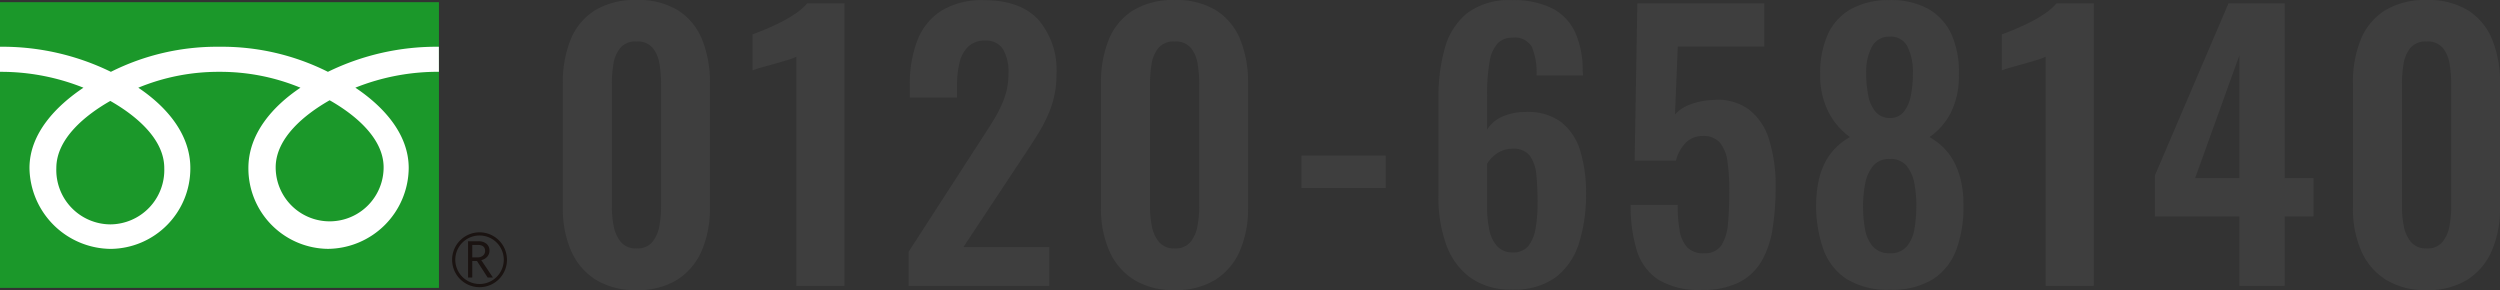
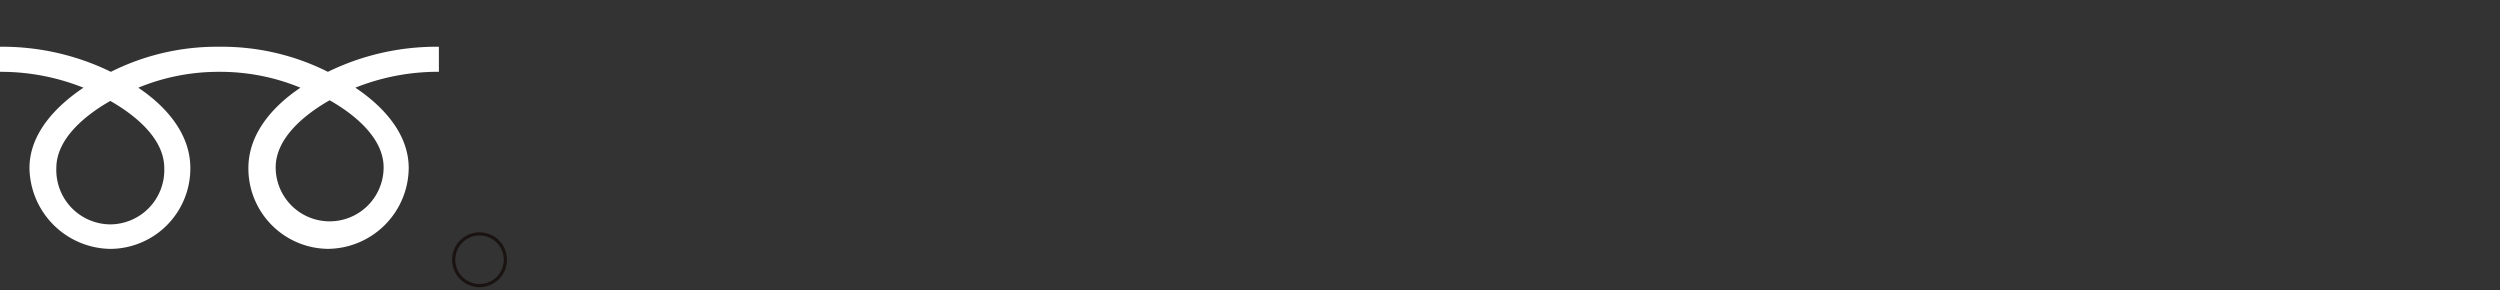
<svg xmlns="http://www.w3.org/2000/svg" width="315.003" height="36.549" viewBox="0 0 315.003 36.549">
  <rect x="0" y="0" width="315.003" height="36.549" fill="#333333" stroke="none" />
  <g id="グループ_26775" data-name="グループ 26775" transform="translate(-25 -142.726)">
-     <path id="パス_775159" data-name="パス 775159" d="M11.469,4.585A9.376,9.376,0,0,1,6.287,3.257,8.149,8.149,0,0,1,3.206-.4a13.2,13.2,0,0,1-1.024-5.36V-21.5a14.146,14.146,0,0,1,.98-5.471A7.8,7.8,0,0,1,6.2-30.645a9.61,9.61,0,0,1,5.27-1.318,9.5,9.5,0,0,1,5.248,1.318,7.846,7.846,0,0,1,3.015,3.669,14.146,14.146,0,0,1,.98,5.471V-5.759A13.275,13.275,0,0,1,19.687-.39a8.1,8.1,0,0,1-3.071,3.657A9.334,9.334,0,0,1,11.469,4.585Zm0-5.251a2.409,2.409,0,0,0,2.005-.819A4.438,4.438,0,0,0,14.343-3.5a13.11,13.11,0,0,0,.216-2.326V-21.435a15.512,15.512,0,0,0-.194-2.436,4.3,4.3,0,0,0-.847-2.042,2.461,2.461,0,0,0-2.049-.821,2.492,2.492,0,0,0-2.06.821,4.24,4.24,0,0,0-.858,2.042,15.485,15.485,0,0,0-.194,2.436V-5.829A12.458,12.458,0,0,0,8.584-3.5a4.408,4.408,0,0,0,.9,2.018A2.419,2.419,0,0,0,11.469-.666ZM31.6,4.053V-24.823a5.93,5.93,0,0,1-1.045.4q-.775.242-1.7.5t-1.7.475a8.41,8.41,0,0,0-1.069.357V-27.63q.611-.221,1.543-.608t1.953-.894a15.944,15.944,0,0,0,1.932-1.133,7.192,7.192,0,0,0,1.457-1.278h4.694v35.6Zm14.15,0V-.239l8.781-13.585q.988-1.514,1.845-2.876a15.64,15.64,0,0,0,1.406-2.821,9.044,9.044,0,0,0,.549-3.21,5.552,5.552,0,0,0-.7-3.05,2.444,2.444,0,0,0-2.2-1.066,2.985,2.985,0,0,0-2.208.787,4.173,4.173,0,0,0-1.082,2.077,12.665,12.665,0,0,0-.295,2.822v1.482H45.9v-1.571a15.3,15.3,0,0,1,.936-5.583,7.727,7.727,0,0,1,3-3.752,9.734,9.734,0,0,1,5.428-1.354q4.556,0,6.835,2.462a9.678,9.678,0,0,1,2.279,6.836,12.166,12.166,0,0,1-.617,4,16.994,16.994,0,0,1-1.621,3.4q-1,1.619-2.172,3.36L52.651-.831H63.47V4.053Zm33.524.531A9.376,9.376,0,0,1,74.1,3.257,8.149,8.149,0,0,1,71.014-.4a13.2,13.2,0,0,1-1.024-5.36V-21.5a14.146,14.146,0,0,1,.98-5.471,7.8,7.8,0,0,1,3.037-3.669,9.61,9.61,0,0,1,5.27-1.318,9.5,9.5,0,0,1,5.248,1.318,7.846,7.846,0,0,1,3.015,3.669,14.146,14.146,0,0,1,.98,5.471V-5.759A13.275,13.275,0,0,1,87.5-.39a8.1,8.1,0,0,1-3.071,3.657A9.334,9.334,0,0,1,79.277,4.585Zm0-5.251a2.409,2.409,0,0,0,2.005-.819A4.438,4.438,0,0,0,82.151-3.5a13.11,13.11,0,0,0,.216-2.326V-21.435a15.511,15.511,0,0,0-.194-2.436,4.3,4.3,0,0,0-.847-2.042,2.461,2.461,0,0,0-2.049-.821,2.492,2.492,0,0,0-2.06.821,4.24,4.24,0,0,0-.858,2.042,15.485,15.485,0,0,0-.194,2.436V-5.829A12.458,12.458,0,0,0,76.393-3.5a4.408,4.408,0,0,0,.9,2.018A2.419,2.419,0,0,0,79.277-.666ZM95.251-8.278V-12.36h10.617v4.081Zm26.571,12.8a8.691,8.691,0,0,1-5.339-1.537,8.816,8.816,0,0,1-3.016-4.185,17.461,17.461,0,0,1-.958-5.967V-19.624a22.624,22.624,0,0,1,.8-6.26,8.572,8.572,0,0,1,2.816-4.423,8.777,8.777,0,0,1,5.671-1.635,10.755,10.755,0,0,1,5.054,1.033A6.427,6.427,0,0,1,129.73-27.9a11.582,11.582,0,0,1,.952,4.861,2.035,2.035,0,0,0,.022.287,2.031,2.031,0,0,1,.022.286h-5.858a8.527,8.527,0,0,0-.574-3.558,2.461,2.461,0,0,0-2.472-1.192,2.49,2.49,0,0,0-1.846.711,4.457,4.457,0,0,0-1.021,2.313,23.4,23.4,0,0,0-.314,4.307v4.248a4.207,4.207,0,0,1,1.852-1.6,6.961,6.961,0,0,1,2.925-.613,7,7,0,0,1,4.558,1.274,7.22,7.22,0,0,1,2.407,3.65,17.949,17.949,0,0,1,.726,5.336,20.326,20.326,0,0,1-.879,6.219,8.621,8.621,0,0,1-2.9,4.31A8.755,8.755,0,0,1,121.822,4.517Zm.045-4.682a2.407,2.407,0,0,0,1.95-.788,4.679,4.679,0,0,0,.924-2.2A18.368,18.368,0,0,0,125-6.441q0-1.927-.152-3.457a4.882,4.882,0,0,0-.806-2.425,2.568,2.568,0,0,0-2.221-.9,3.316,3.316,0,0,0-1.373.284,3.847,3.847,0,0,0-1.09.719,3.958,3.958,0,0,0-.719.892v5.567a12.915,12.915,0,0,0,.283,2.772,4.315,4.315,0,0,0,.992,2.053A2.53,2.53,0,0,0,121.867-.165ZM145.7,4.564a9.833,9.833,0,0,1-5.517-1.31,6.767,6.767,0,0,1-2.7-3.73,19.079,19.079,0,0,1-.756-5.673h5.927a18.916,18.916,0,0,0,.241,3.2A4.065,4.065,0,0,0,143.858-.8,2.743,2.743,0,0,0,146-.056a2.456,2.456,0,0,0,2.179-1.019,6.059,6.059,0,0,0,.816-2.771q.163-1.775.163-4.147a24.507,24.507,0,0,0-.229-3.6,4.773,4.773,0,0,0-.94-2.377,2.69,2.69,0,0,0-2.195-.856,2.892,2.892,0,0,0-2.12.844,4.979,4.979,0,0,0-1.245,2.259h-5.2l.341-19.821h15.995v5.451H142.666l-.353,8.551a4.714,4.714,0,0,1,1.915-1.257,8.712,8.712,0,0,1,2.8-.562,6.731,6.731,0,0,1,4.571,1.17,7.573,7.573,0,0,1,2.579,3.838,19.372,19.372,0,0,1,.817,5.971,33.372,33.372,0,0,1-.373,5.166,11.851,11.851,0,0,1-1.373,4.11,6.925,6.925,0,0,1-2.827,2.7A10.052,10.052,0,0,1,145.7,4.564Zm23.687-.024a9.762,9.762,0,0,1-5.459-1.354,7.485,7.485,0,0,1-2.938-3.8,16.448,16.448,0,0,1-.891-5.651,15.018,15.018,0,0,1,.3-2.858,9.2,9.2,0,0,1,.821-2.361,7.447,7.447,0,0,1,1.338-1.847,8.252,8.252,0,0,1,1.8-1.362,9,9,0,0,1-2.629-3.008,10.139,10.139,0,0,1-1.121-4.856,11.822,11.822,0,0,1,.936-5.014,6.96,6.96,0,0,1,2.928-3.243,9.746,9.746,0,0,1,4.917-1.132A9.537,9.537,0,0,1,174.3-30.8a7.018,7.018,0,0,1,2.884,3.243,11.644,11.644,0,0,1,.9,5,10.278,10.278,0,0,1-1.065,4.889,8.311,8.311,0,0,1-2.641,2.974,8.251,8.251,0,0,1,1.8,1.362,7.454,7.454,0,0,1,1.338,1.847,9.8,9.8,0,0,1,.844,2.361,12.946,12.946,0,0,1,.3,2.858A15.615,15.615,0,0,1,177.8-.61a7.565,7.565,0,0,1-2.939,3.8A9.756,9.756,0,0,1,169.391,4.54Zm0-4.6a2.627,2.627,0,0,0,2.161-.879,4.675,4.675,0,0,0,.946-2.226,16.544,16.544,0,0,0,.228-2.761,14.269,14.269,0,0,0-.238-2.882,4.927,4.927,0,0,0-.979-2.247,2.579,2.579,0,0,0-2.118-.877,2.6,2.6,0,0,0-2.106.866,4.856,4.856,0,0,0-1,2.225,14.919,14.919,0,0,0-.271,2.914,16.04,16.04,0,0,0,.238,2.773,4.564,4.564,0,0,0,.979,2.226A2.683,2.683,0,0,0,169.391-.058Zm0-17.034a2.207,2.207,0,0,0,1.73-.753,4.523,4.523,0,0,0,.9-2.014,14.026,14.026,0,0,0,.274-2.912,7.123,7.123,0,0,0-.666-3.282,2.316,2.316,0,0,0-2.233-1.289,2.41,2.41,0,0,0-2.277,1.289,6.7,6.7,0,0,0-.71,3.259,14.192,14.192,0,0,0,.274,2.924,4.258,4.258,0,0,0,.939,2.025A2.347,2.347,0,0,0,169.391-17.091ZM189.016,4.053V-24.823a5.93,5.93,0,0,1-1.045.4q-.775.242-1.7.5t-1.7.475a8.41,8.41,0,0,0-1.069.357V-27.63q.611-.221,1.543-.608T187-29.132a15.947,15.947,0,0,0,1.932-1.133,7.192,7.192,0,0,0,1.457-1.278h4.694v35.6Zm24.411,0V-4.689H202.783V-9.86l9.273-21.682h7.079V-9.522h3.636v4.833h-3.636V4.053ZM207.853-9.522h5.574V-24.991ZM237.024,4.585a9.376,9.376,0,0,1-5.181-1.328A8.149,8.149,0,0,1,228.761-.4a13.2,13.2,0,0,1-1.024-5.36V-21.5a14.146,14.146,0,0,1,.98-5.471,7.8,7.8,0,0,1,3.037-3.669,9.61,9.61,0,0,1,5.27-1.318,9.5,9.5,0,0,1,5.248,1.318,7.846,7.846,0,0,1,3.015,3.669,14.146,14.146,0,0,1,.98,5.471V-5.759a13.275,13.275,0,0,1-1.024,5.37,8.1,8.1,0,0,1-3.071,3.657A9.334,9.334,0,0,1,237.024,4.585Zm0-5.251a2.409,2.409,0,0,0,2.005-.819A4.438,4.438,0,0,0,239.9-3.5a13.11,13.11,0,0,0,.216-2.326V-21.435a15.51,15.51,0,0,0-.194-2.436,4.3,4.3,0,0,0-.847-2.042,2.461,2.461,0,0,0-2.049-.821,2.492,2.492,0,0,0-2.06.821,4.24,4.24,0,0,0-.858,2.042,15.484,15.484,0,0,0-.194,2.436V-5.829A12.458,12.458,0,0,0,234.14-3.5a4.408,4.408,0,0,0,.9,2.018A2.419,2.419,0,0,0,237.024-.666Z" transform="translate(93.737 174.69)" fill="#3e3e3e" />
    <g id="グループ_18543" data-name="グループ 18543" transform="translate(25 143)">
-       <rect id="長方形_92038" data-name="長方形 92038" width="55.308" height="36" transform="translate(0 0)" fill="#1b982a" />
      <g id="グループ_26773" data-name="グループ 26773" transform="translate(0.002 5.617)">
        <g id="グループ_26774" data-name="グループ 26774">
          <path id="パス_775158" data-name="パス 775158" d="M13.9,34.645a6.848,6.848,0,0,1-6.8-7.1c0-3.713,3.677-6.679,6.8-8.454,3.121,1.774,6.8,4.74,6.8,8.454a6.846,6.846,0,0,1-6.8,7.1m20.838-7.183c0-3.714,3.676-6.681,6.8-8.455,3.124,1.773,6.8,4.741,6.8,8.455a6.8,6.8,0,1,1-13.6,0M55.3,12.264A31.167,31.167,0,0,0,41.32,15.423a29.771,29.771,0,0,0-13.672-3.159,29.766,29.766,0,0,0-13.673,3.159A31.129,31.129,0,0,0,0,12.264v3.16a27.939,27.939,0,0,1,10.516,2c-3.417,2.285-6.8,5.748-6.8,10.119a10.337,10.337,0,0,0,10.254,10.19,10.134,10.134,0,0,0,10.015-10.19c0-4.371-3.14-7.833-6.558-10.119a26.437,26.437,0,0,1,10.216-2,26.432,26.432,0,0,1,10.215,2c-3.417,2.285-6.558,5.748-6.558,10.119A10.134,10.134,0,0,0,41.32,37.729,10.272,10.272,0,0,0,51.5,27.539c0-4.371-3.3-7.833-6.722-10.119a27.985,27.985,0,0,1,10.526-2Z" transform="translate(-0.004 -12.264)" fill="#fff" />
        </g>
      </g>
      <g id="グループ_26776" data-name="グループ 26776" transform="translate(0.002 6.529)">
        <path id="パス_775156" data-name="パス 775156" d="M124.379,68.162a3.456,3.456,0,1,0,3.454-3.455,3.459,3.459,0,0,0-3.454,3.455m.4,0a3.055,3.055,0,1,1,3.054,3.054,3.059,3.059,0,0,1-3.054-3.054" transform="translate(-67.414 -42.236)" fill="#1a1311" />
-         <path id="パス_775157" data-name="パス 775157" d="M131.9,71.731h-.663l-1.341-2.076H129.3v2.076h-.532V67.164h1.293a1.549,1.549,0,0,1,1.028.315,1.08,1.08,0,0,1,.377.879,1.123,1.123,0,0,1-.274.744,1.414,1.414,0,0,1-.758.441ZM129.3,69.194h.67a1.009,1.009,0,0,0,.685-.229.736.736,0,0,0,.262-.575q0-.765-.933-.764H129.3Z" transform="translate(-69.795 -43.568)" fill="#1a1311" />
      </g>
    </g>
  </g>
</svg>